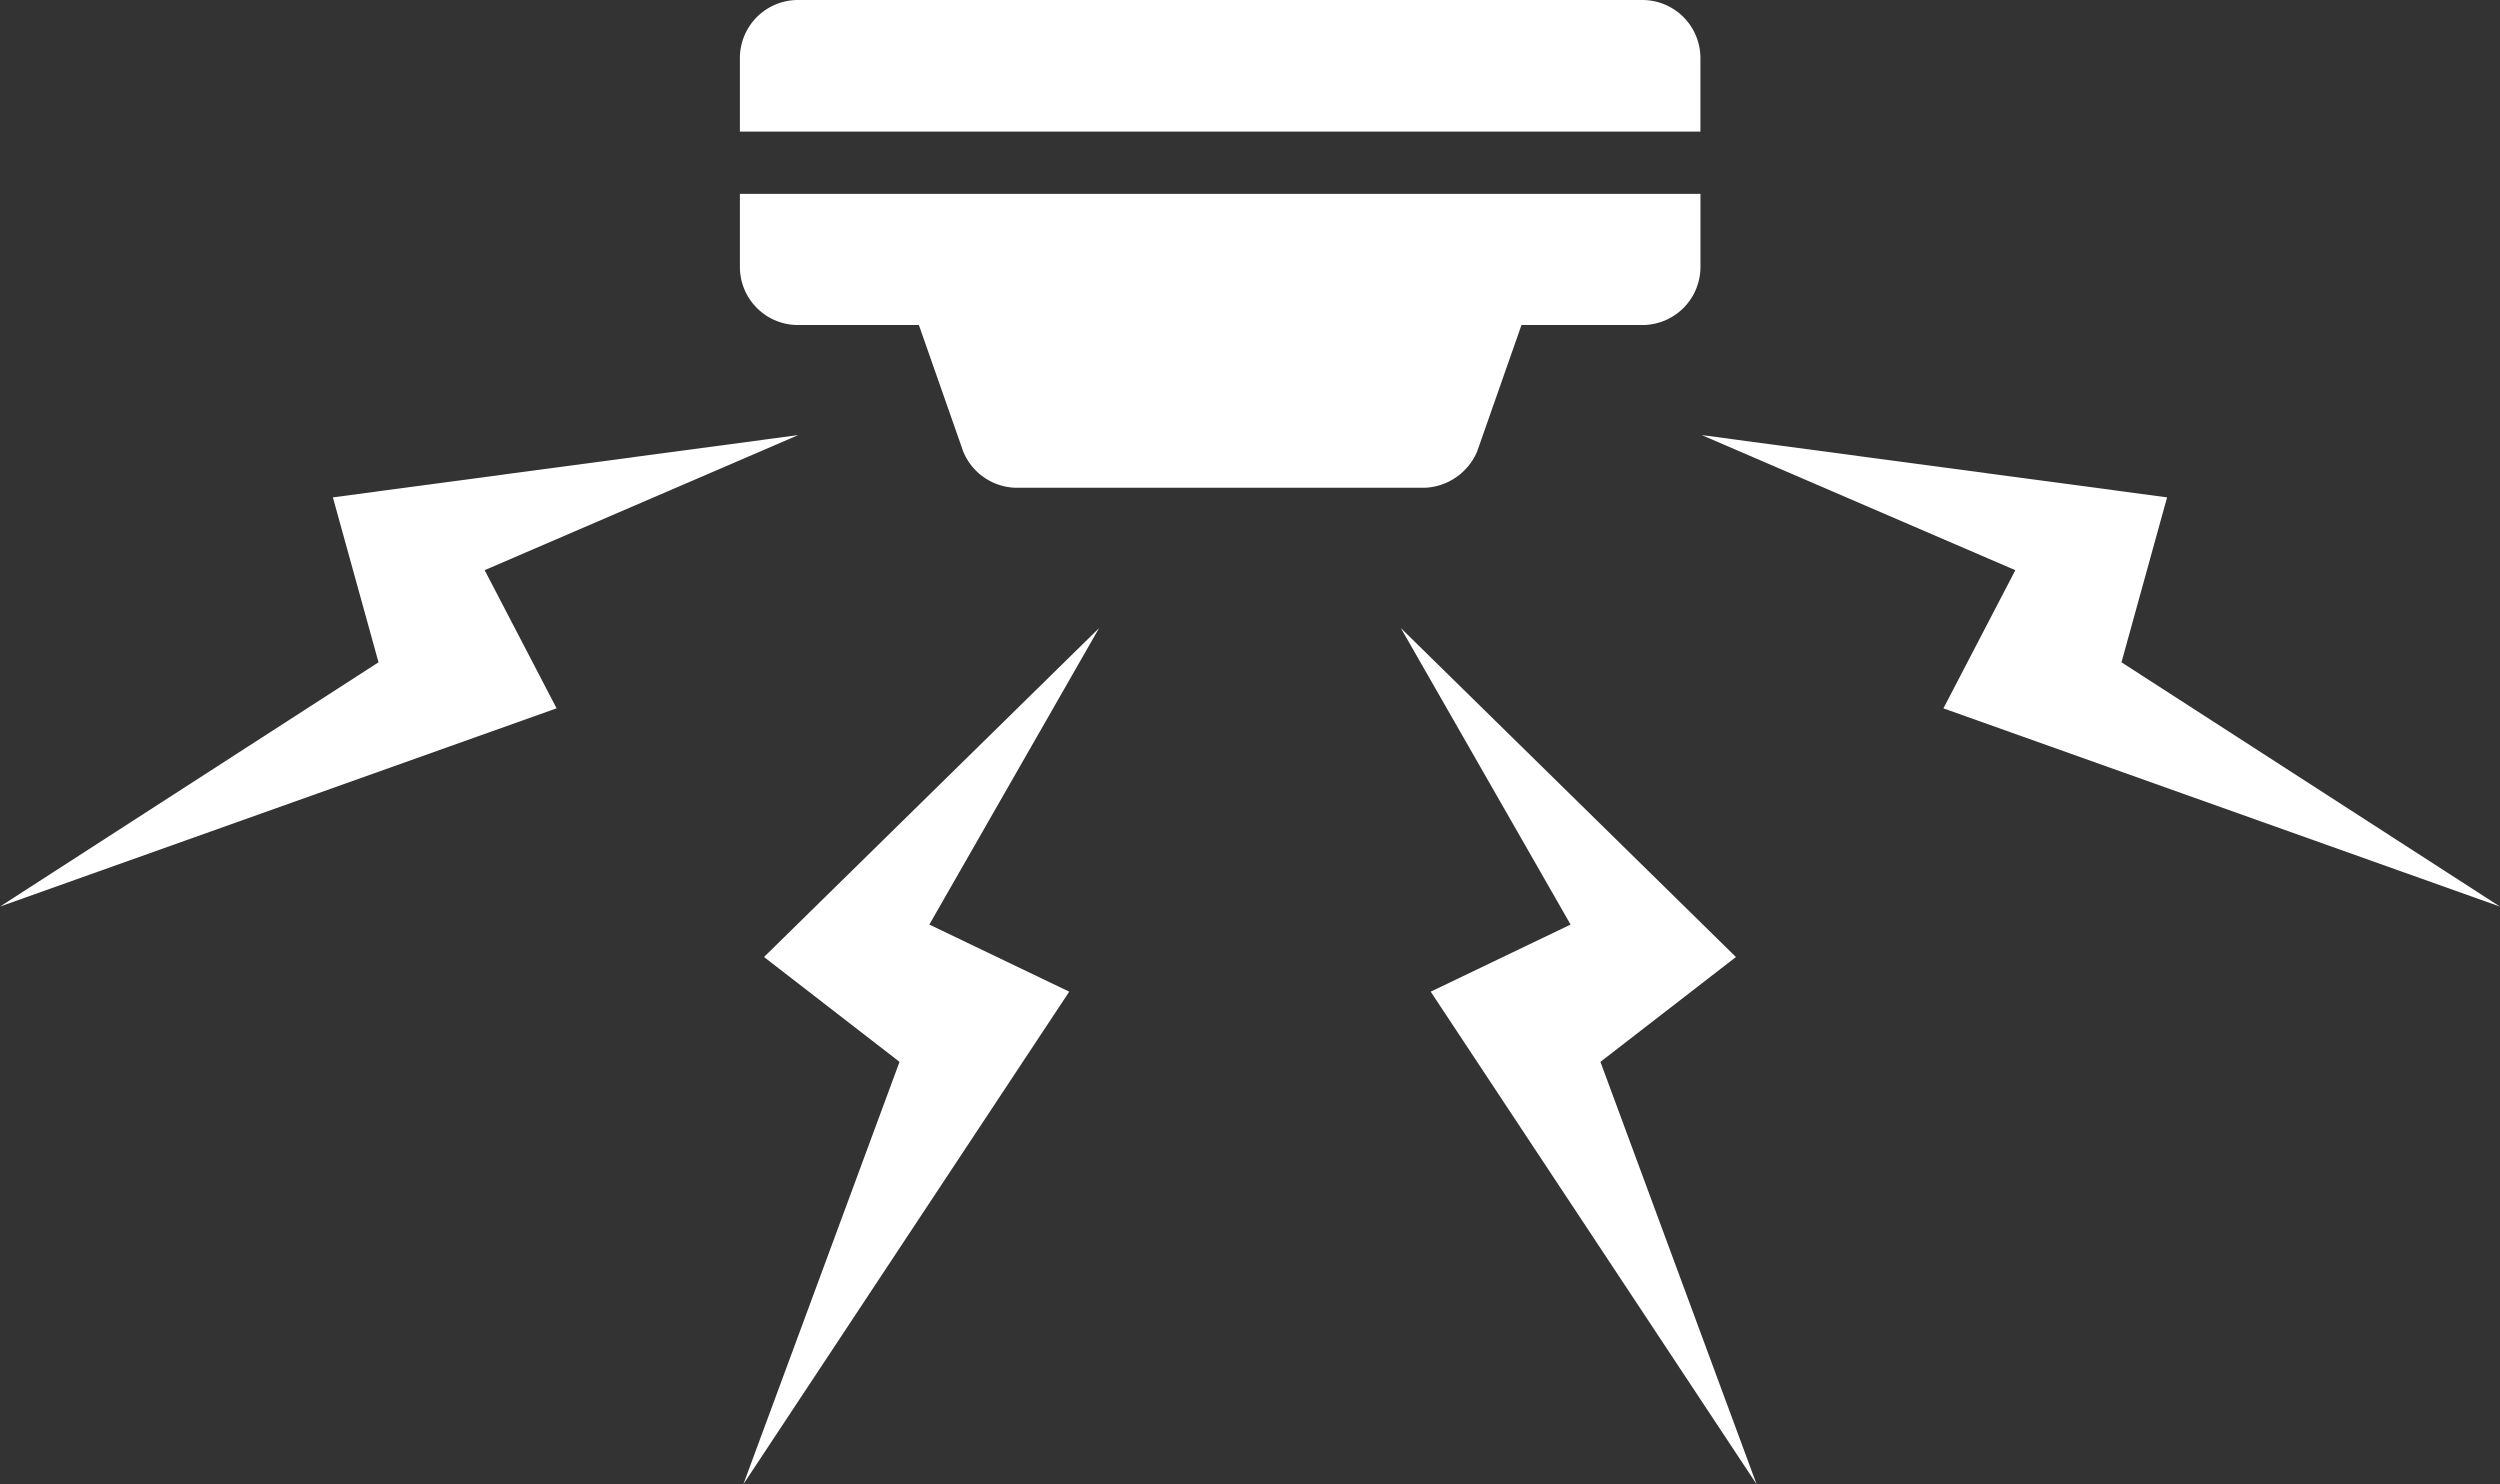
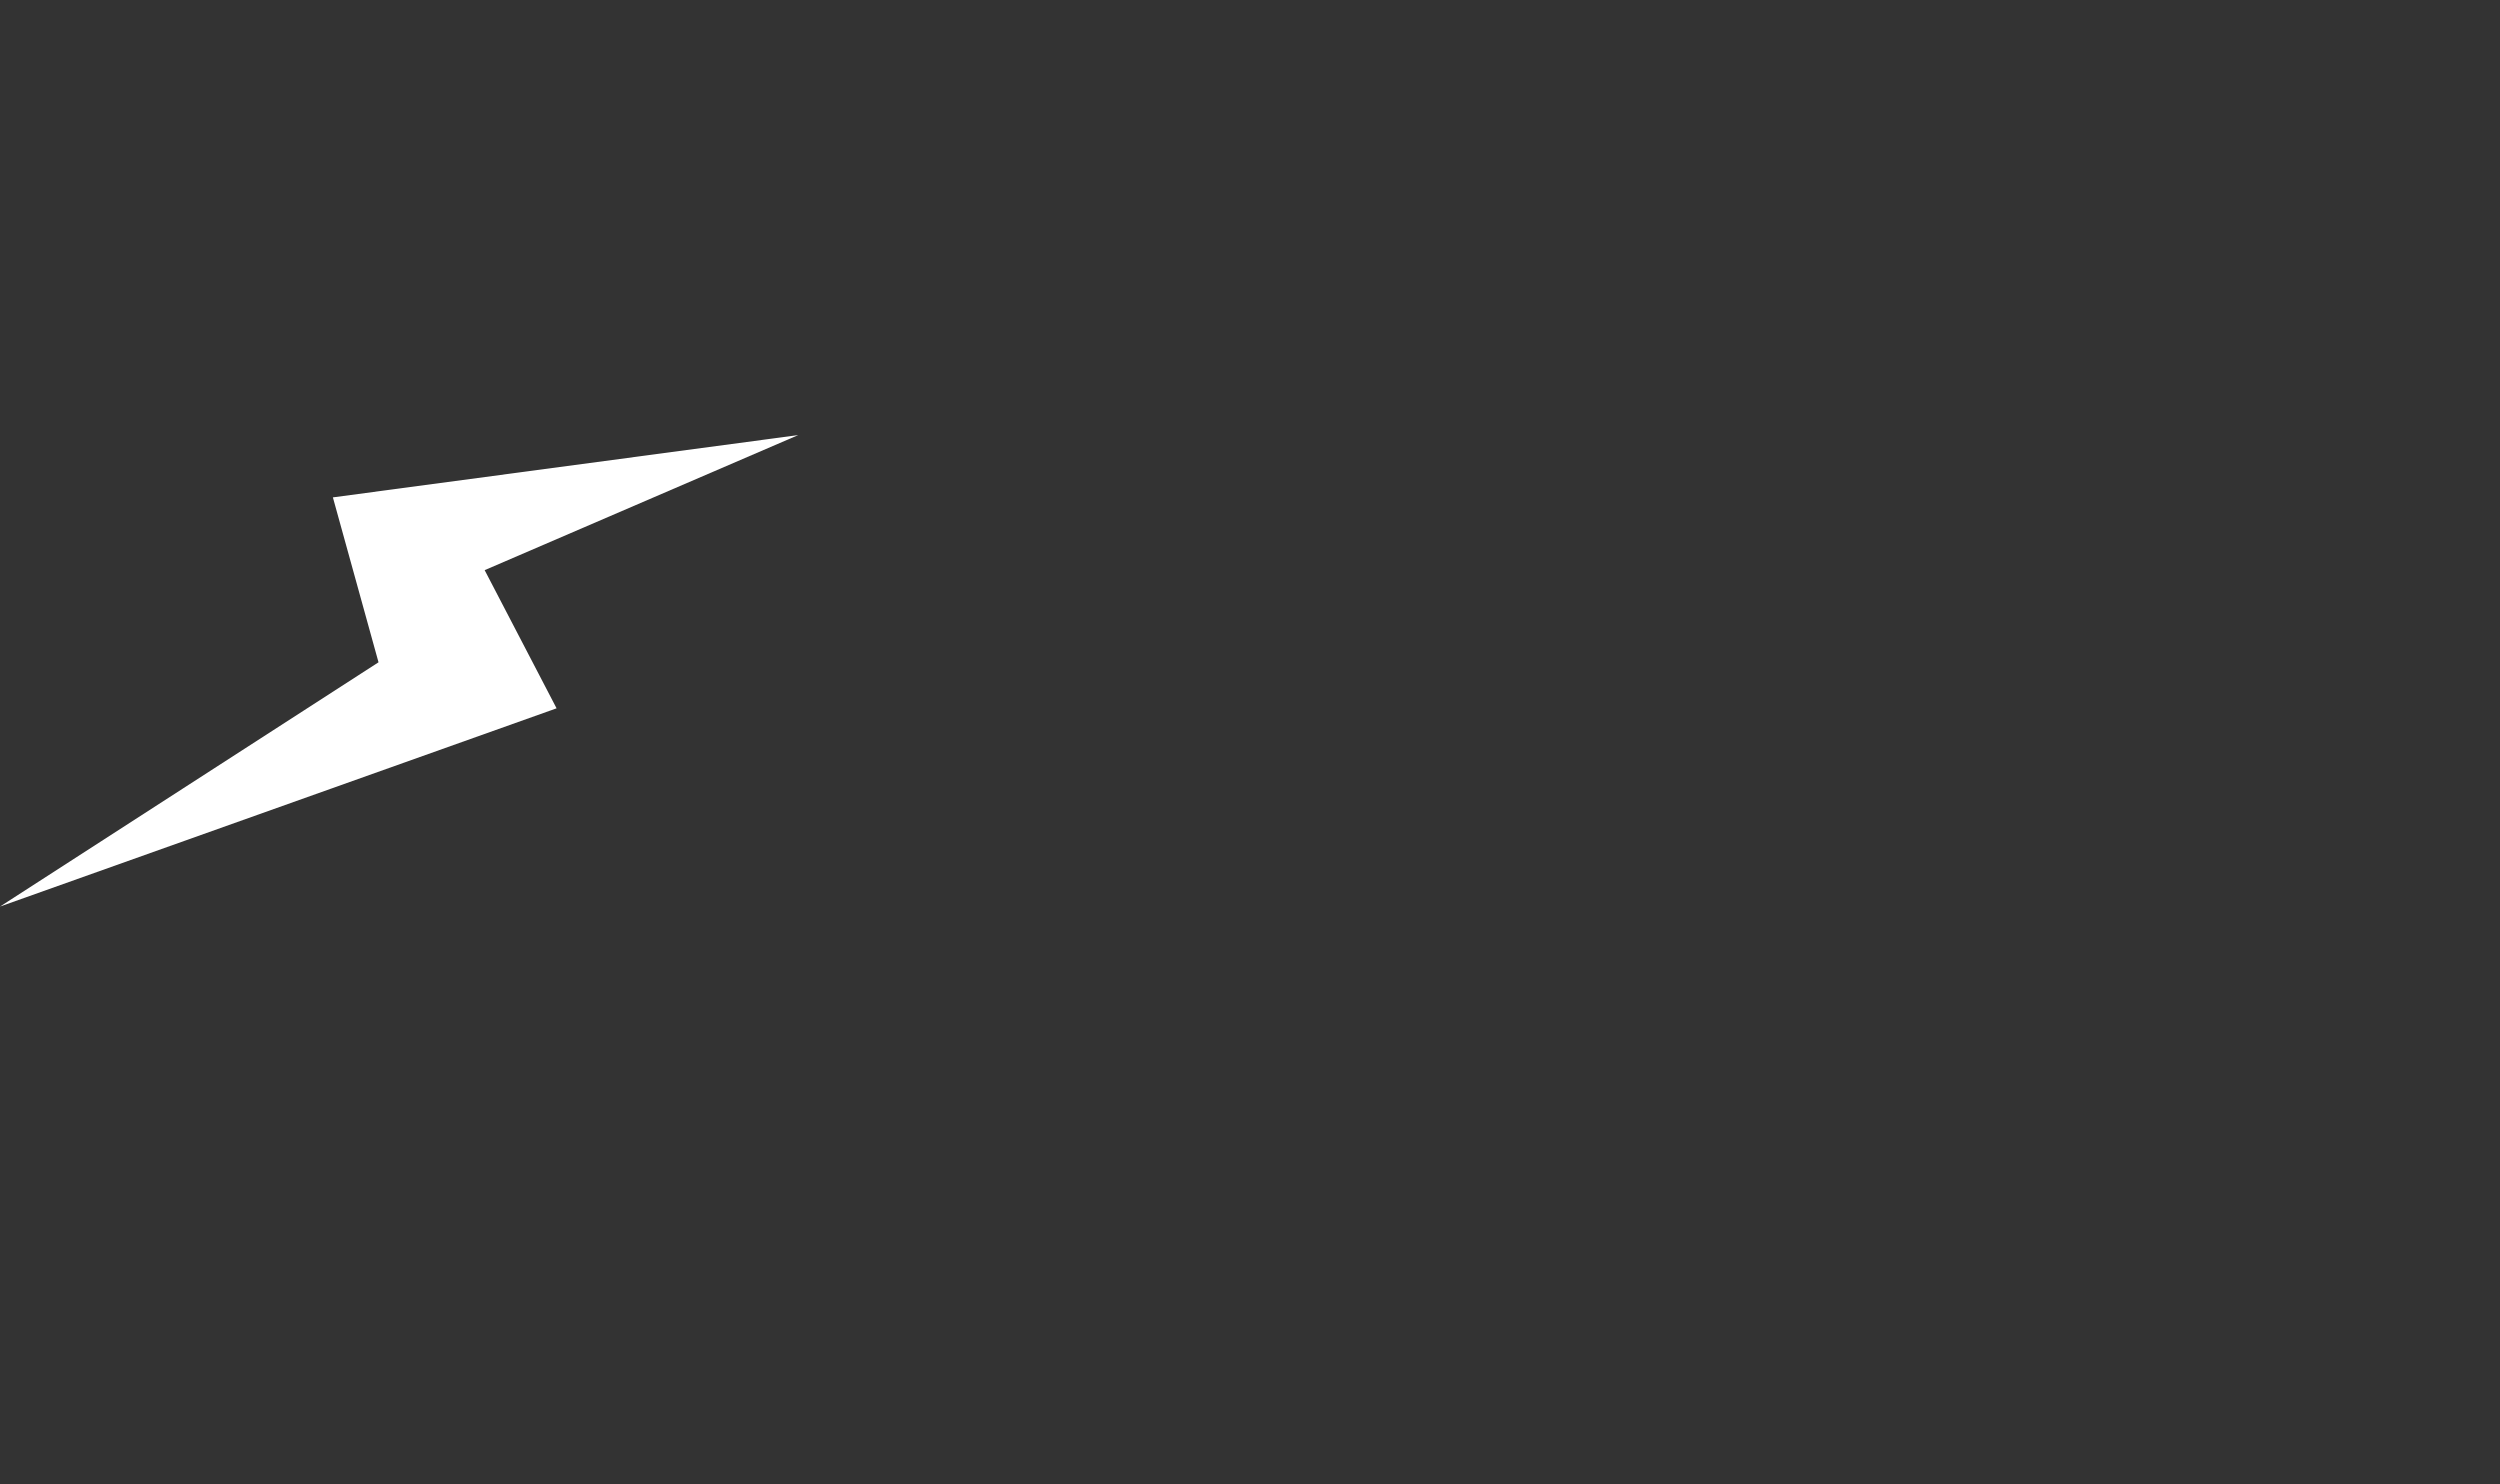
<svg xmlns="http://www.w3.org/2000/svg" width="63.333" height="37.6" viewBox="0 0 63.333 37.6">
  <rect x="0" y="0" width="63.333" height="37.6" fill="#333333" stroke="none" />
  <g id="グループ_197" data-name="グループ 197" transform="translate(-753.799 -1262.654)">
    <path id="パス_195" data-name="パス 195" d="M135.222,330l-11.789,1.578,1.156,4.178L115,341.944l14.1-5.022-1.822-3.5Z" transform="translate(638.799 943.676)" fill="#fff" />
-     <path id="パス_196" data-name="パス 196" d="M293.511,374l-8.489,8.333,3.433,2.656-3.956,10.7,8.255-12.478-3.544-1.7Z" transform="translate(488.132 904.565)" fill="#fff" />
-     <path id="パス_197" data-name="パス 197" d="M503,330l11.789,1.578-1.155,4.178,9.589,6.189-14.1-5.022,1.822-3.5Z" transform="translate(293.909 943.676)" fill="#fff" />
-     <path id="パス_198" data-name="パス 198" d="M434.4,374l8.489,8.333-3.433,2.656,3.956,10.7-8.256-12.478,3.544-1.7Z" transform="translate(354.887 904.565)" fill="#fff" />
-     <path id="パス_199" data-name="パス 199" d="M306.567,230.8h-21.4a1.472,1.472,0,0,0-1.467,1.467v1.867h24.333v-1.867A1.472,1.472,0,0,0,306.567,230.8Z" transform="translate(488.843 1031.854)" fill="#fff" />
-     <path id="パス_200" data-name="パス 200" d="M283.7,276.856a1.472,1.472,0,0,0,1.467,1.467h3.067l1.122,3.2a1.48,1.48,0,0,0,1.311.922h10.4a1.511,1.511,0,0,0,1.311-.922l1.122-3.2h3.067a1.472,1.472,0,0,0,1.467-1.467V275H283.7Z" transform="translate(488.843 992.565)" fill="#fff" />
  </g>
</svg>